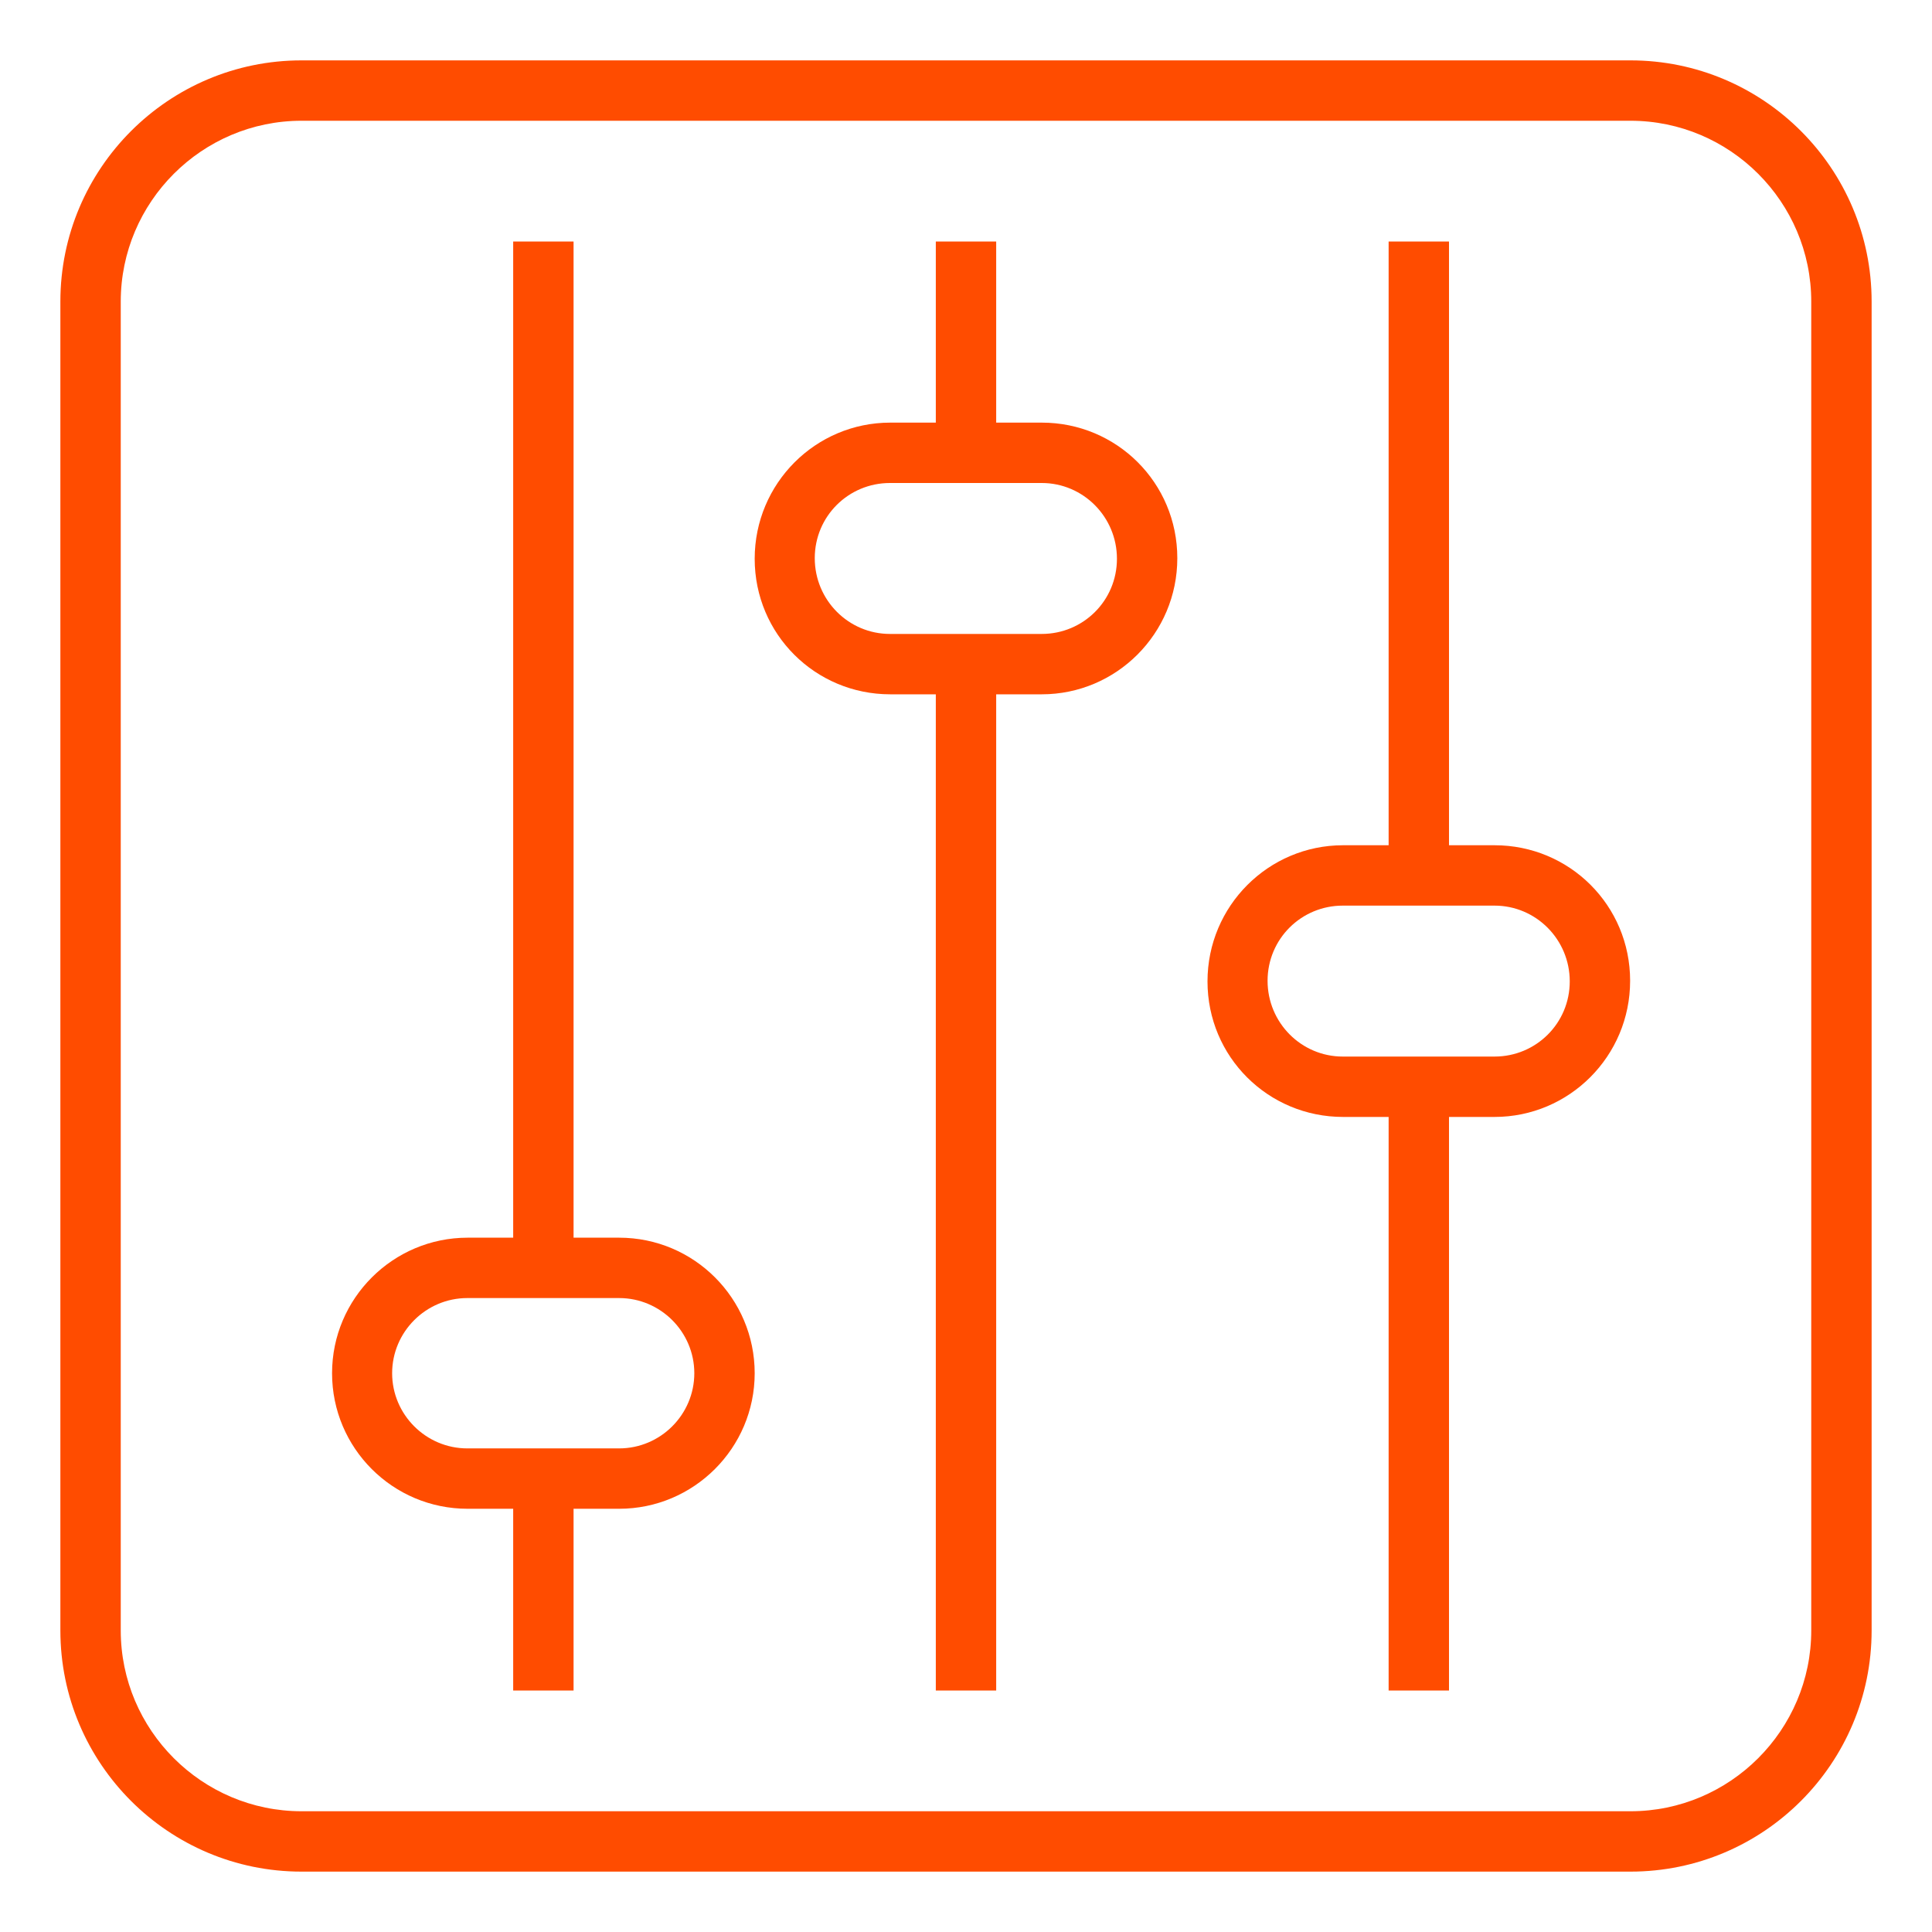
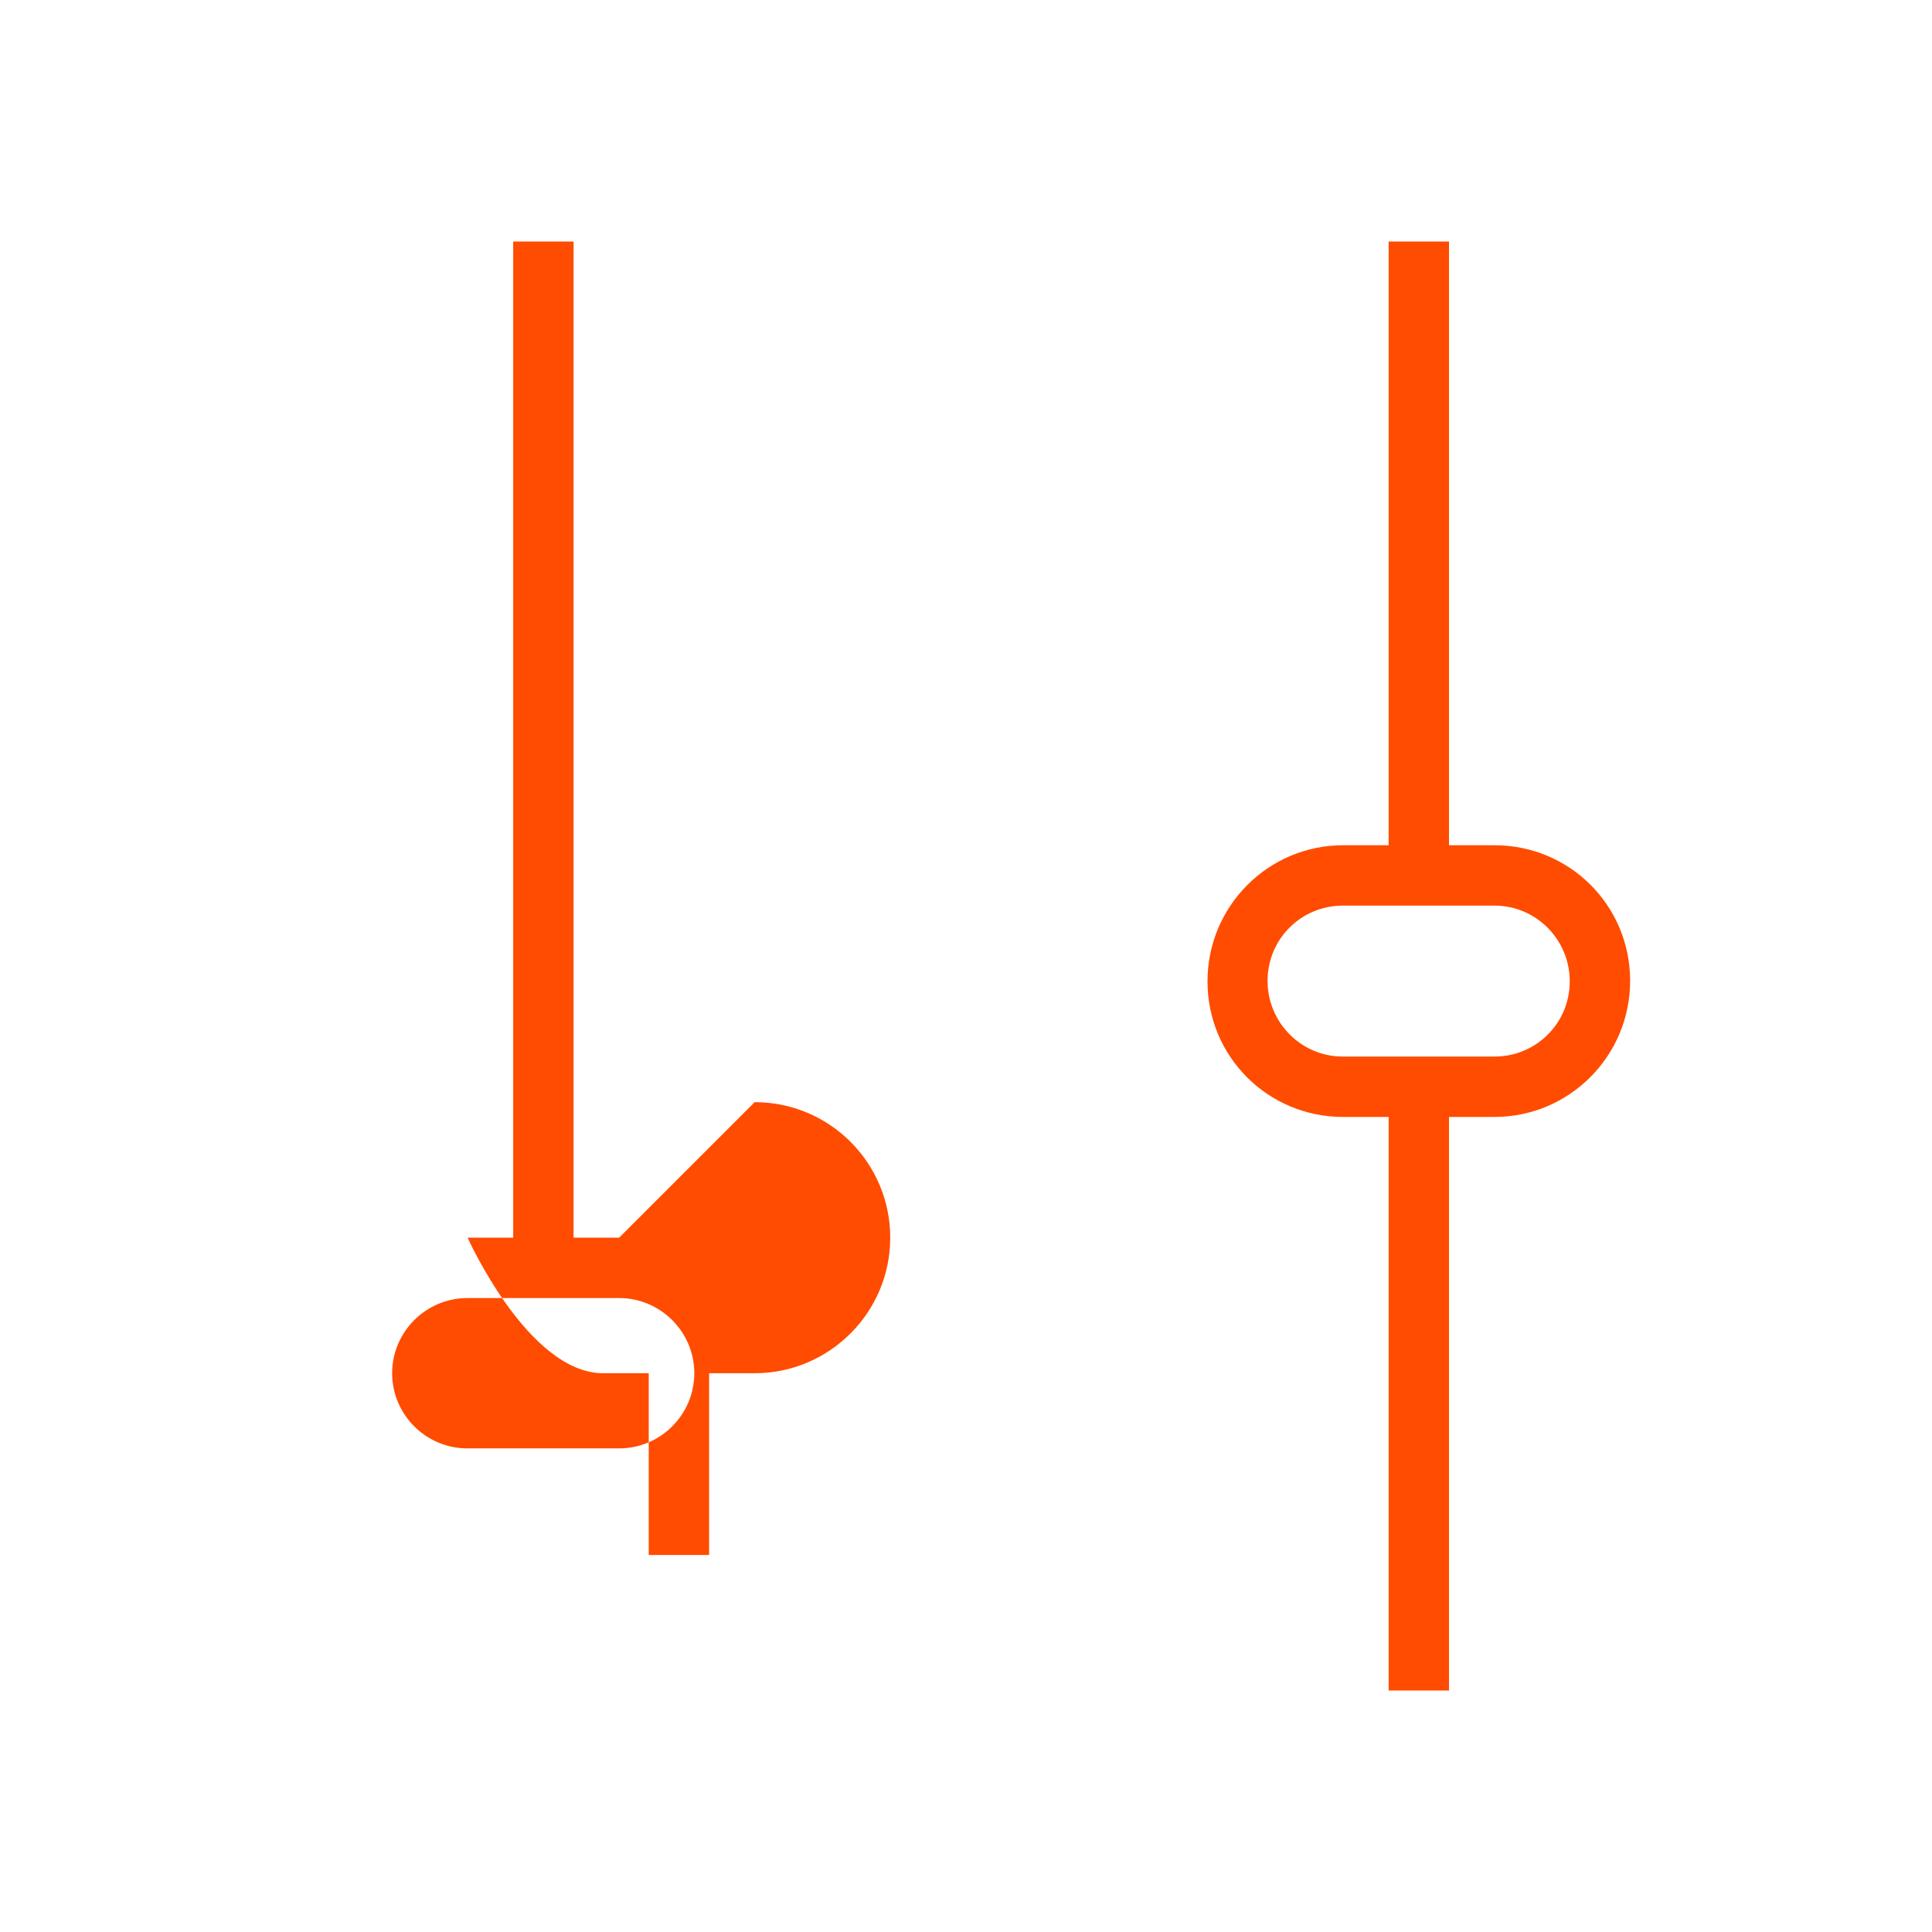
<svg xmlns="http://www.w3.org/2000/svg" id="Layer_1" viewBox="0 0 64 64">
  <defs>
    <style>.cls-1{fill:#ff4c00;stroke-width:0px;}</style>
  </defs>
-   <path class="cls-1" d="m34.51,14h-1.51v-6h-2v6h-1.51c-2.47,0-4.49,2.01-4.49,4.51s2.01,4.49,4.49,4.49h1.51v33h2V23h1.51c2.47,0,4.49-2.01,4.49-4.51s-2.01-4.49-4.49-4.49Zm0,7h-5.03c-1.37,0-2.49-1.12-2.49-2.51s1.12-2.49,2.49-2.49h5.03c1.37,0,2.49,1.12,2.49,2.51s-1.12,2.49-2.49,2.49Z" />
-   <path class="cls-1" d="m20.51,41h-1.51V8h-2v33h-1.51c-2.47,0-4.49,2.01-4.49,4.49s2.01,4.49,4.49,4.49h1.51v6.02h2v-6.02h1.51c2.47,0,4.49-2.01,4.49-4.49s-2.01-4.49-4.49-4.49Zm0,6.98h-5.03c-1.37,0-2.49-1.12-2.49-2.49s1.12-2.49,2.49-2.49h5.03c1.37,0,2.49,1.12,2.49,2.49s-1.12,2.49-2.49,2.49Z" />
+   <path class="cls-1" d="m20.51,41h-1.51V8h-2v33h-1.51s2.01,4.49,4.49,4.49h1.51v6.02h2v-6.02h1.51c2.47,0,4.49-2.01,4.49-4.49s-2.01-4.49-4.49-4.49Zm0,6.98h-5.03c-1.37,0-2.49-1.12-2.49-2.49s1.12-2.49,2.49-2.49h5.03c1.37,0,2.49,1.12,2.49,2.49s-1.12,2.49-2.49,2.49Z" />
  <path class="cls-1" d="m49.51,28h-1.51V8h-2v20h-1.51c-2.47,0-4.49,2.01-4.49,4.51s2.01,4.49,4.49,4.49h1.51v19h2v-19h1.51c2.47,0,4.49-2.01,4.49-4.51s-2.01-4.49-4.49-4.49Zm0,7h-5.03c-1.37,0-2.49-1.12-2.49-2.51s1.12-2.49,2.49-2.49h5.03c1.37,0,2.49,1.12,2.49,2.51s-1.12,2.49-2.49,2.49Z" />
-   <path class="cls-1" d="m54.01,2H9.99c-4.41,0-7.99,3.58-7.99,7.99v44.02c0,4.41,3.58,7.99,7.99,7.99h44.02c4.41,0,7.99-3.58,7.99-7.99V9.99c0-4.41-3.58-7.99-7.99-7.99Zm5.99,52.01c0,3.3-2.69,5.99-5.99,5.99H9.99c-3.3,0-5.99-2.69-5.99-5.99V9.99c0-3.3,2.69-5.99,5.99-5.99h44.02c3.3,0,5.99,2.69,5.99,5.99,0,0,0,44.02,0,44.02Z" />
</svg>